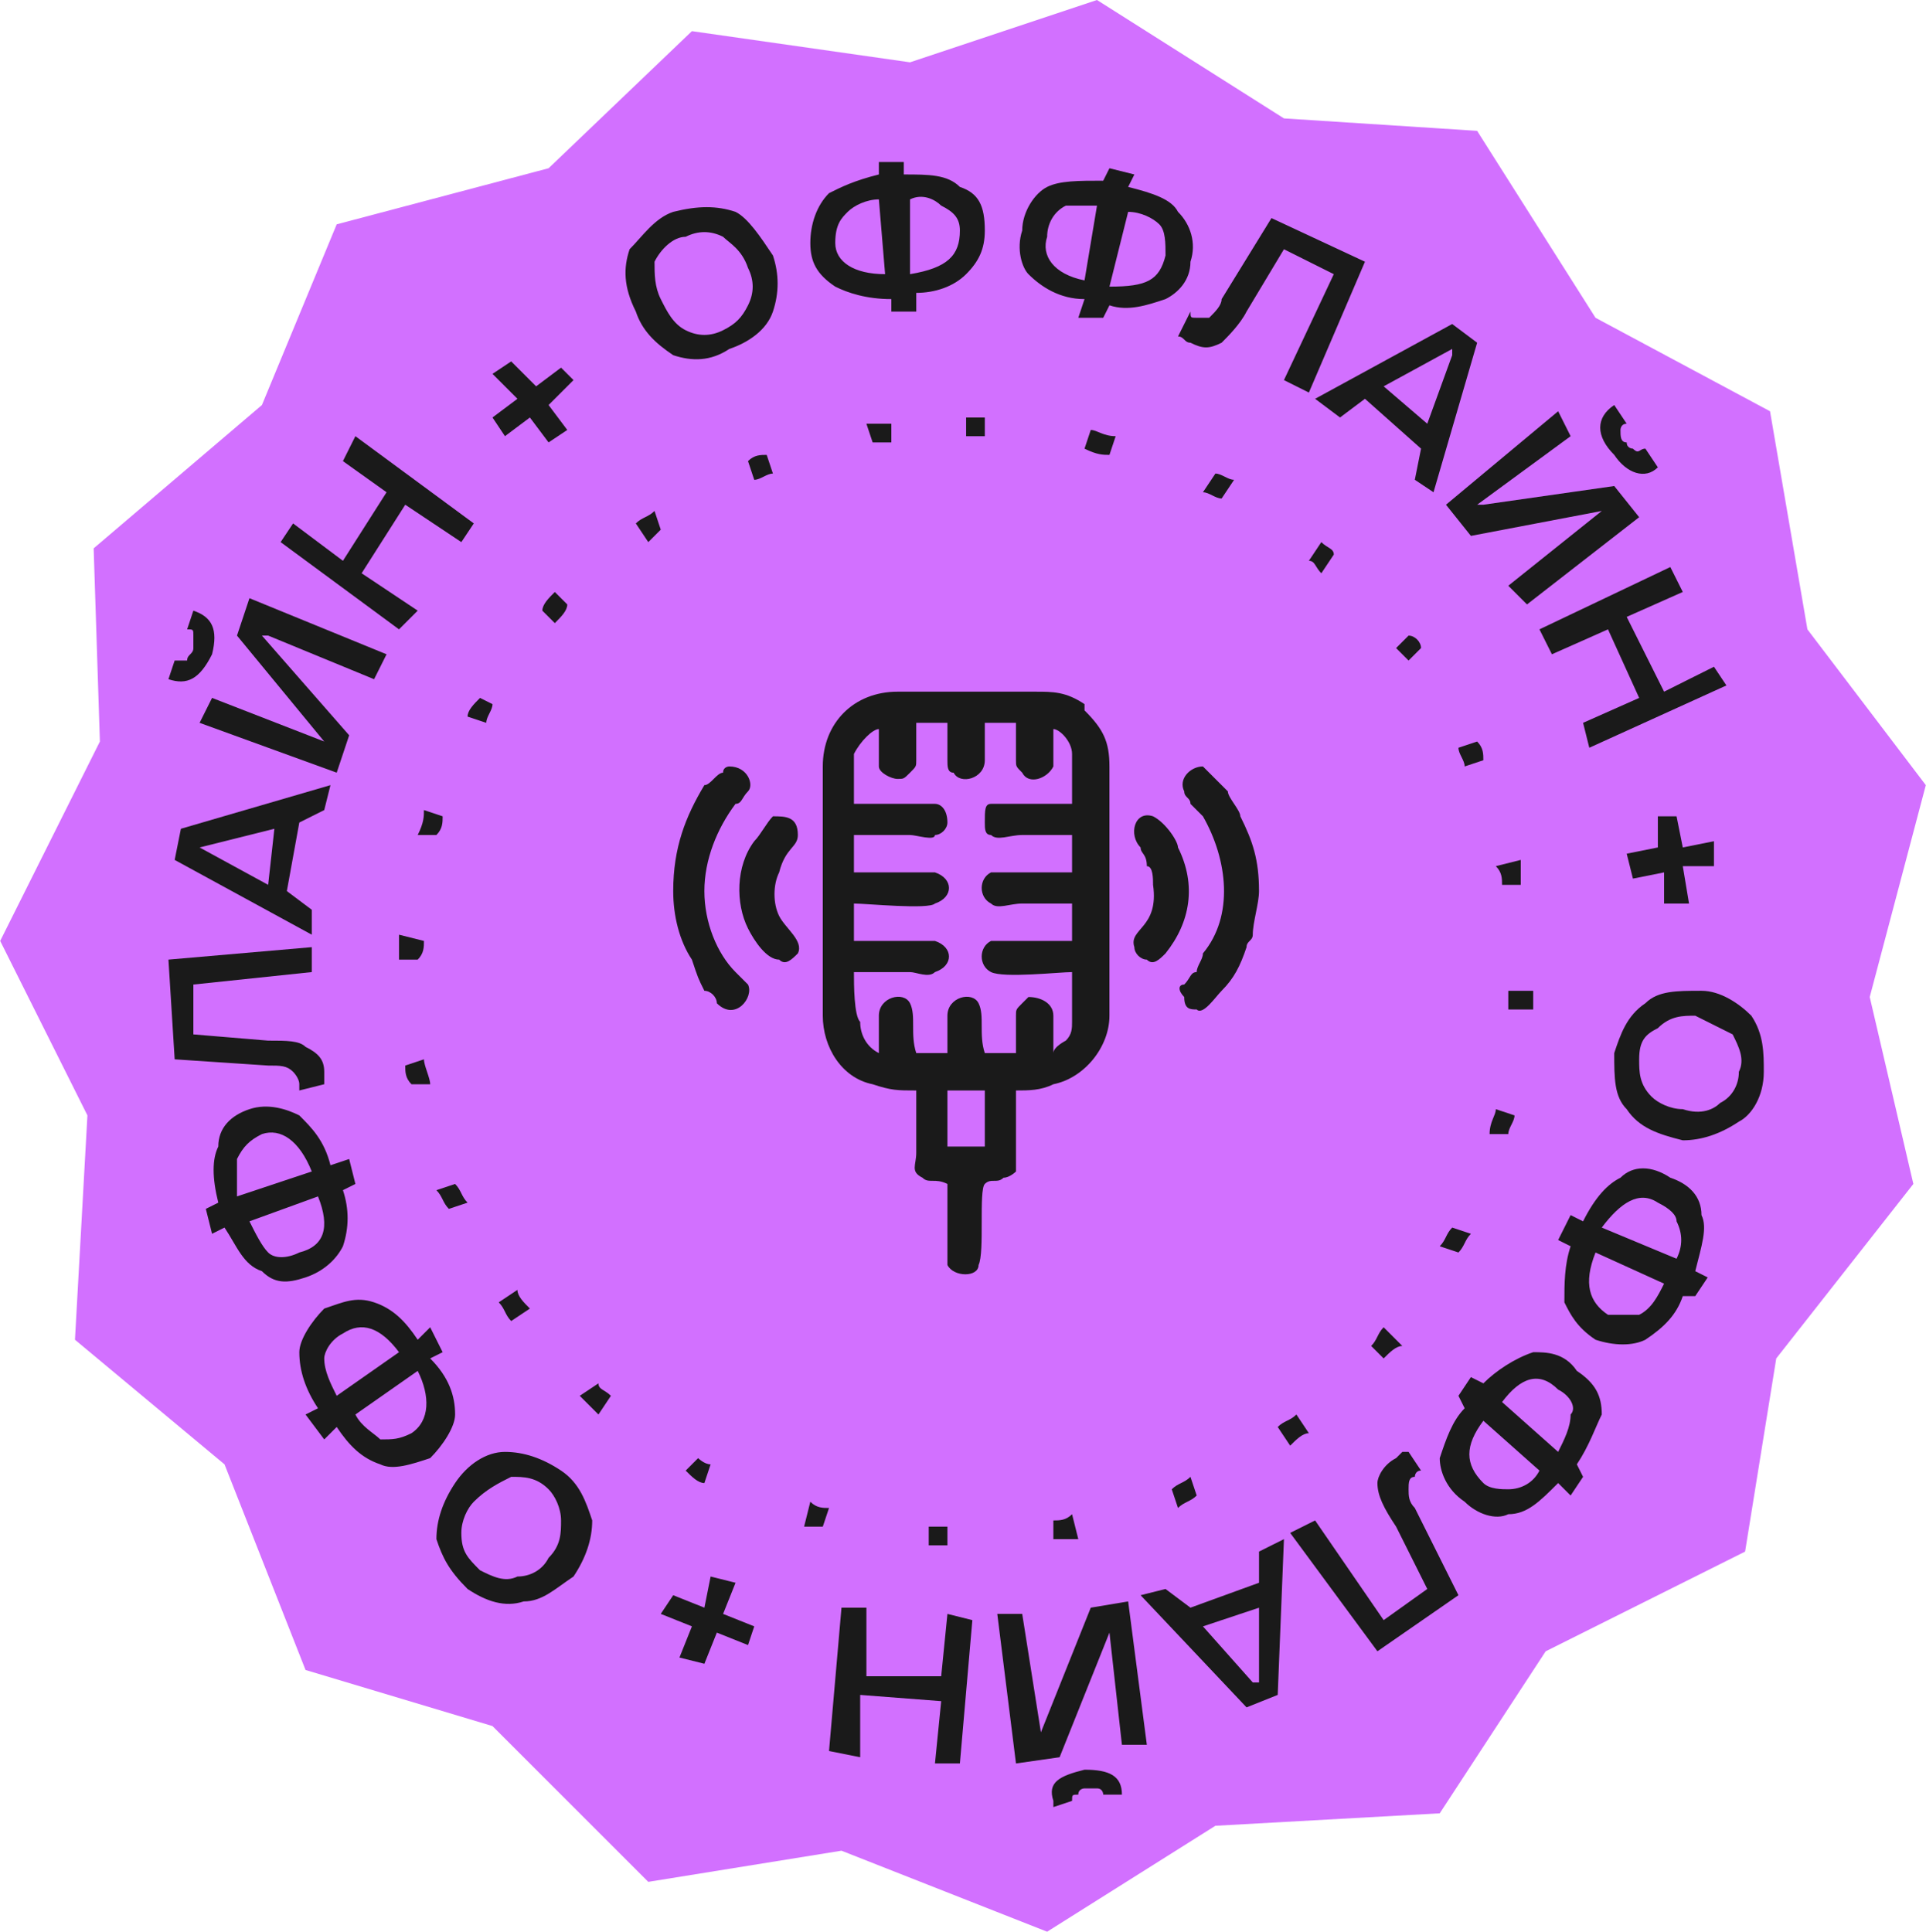
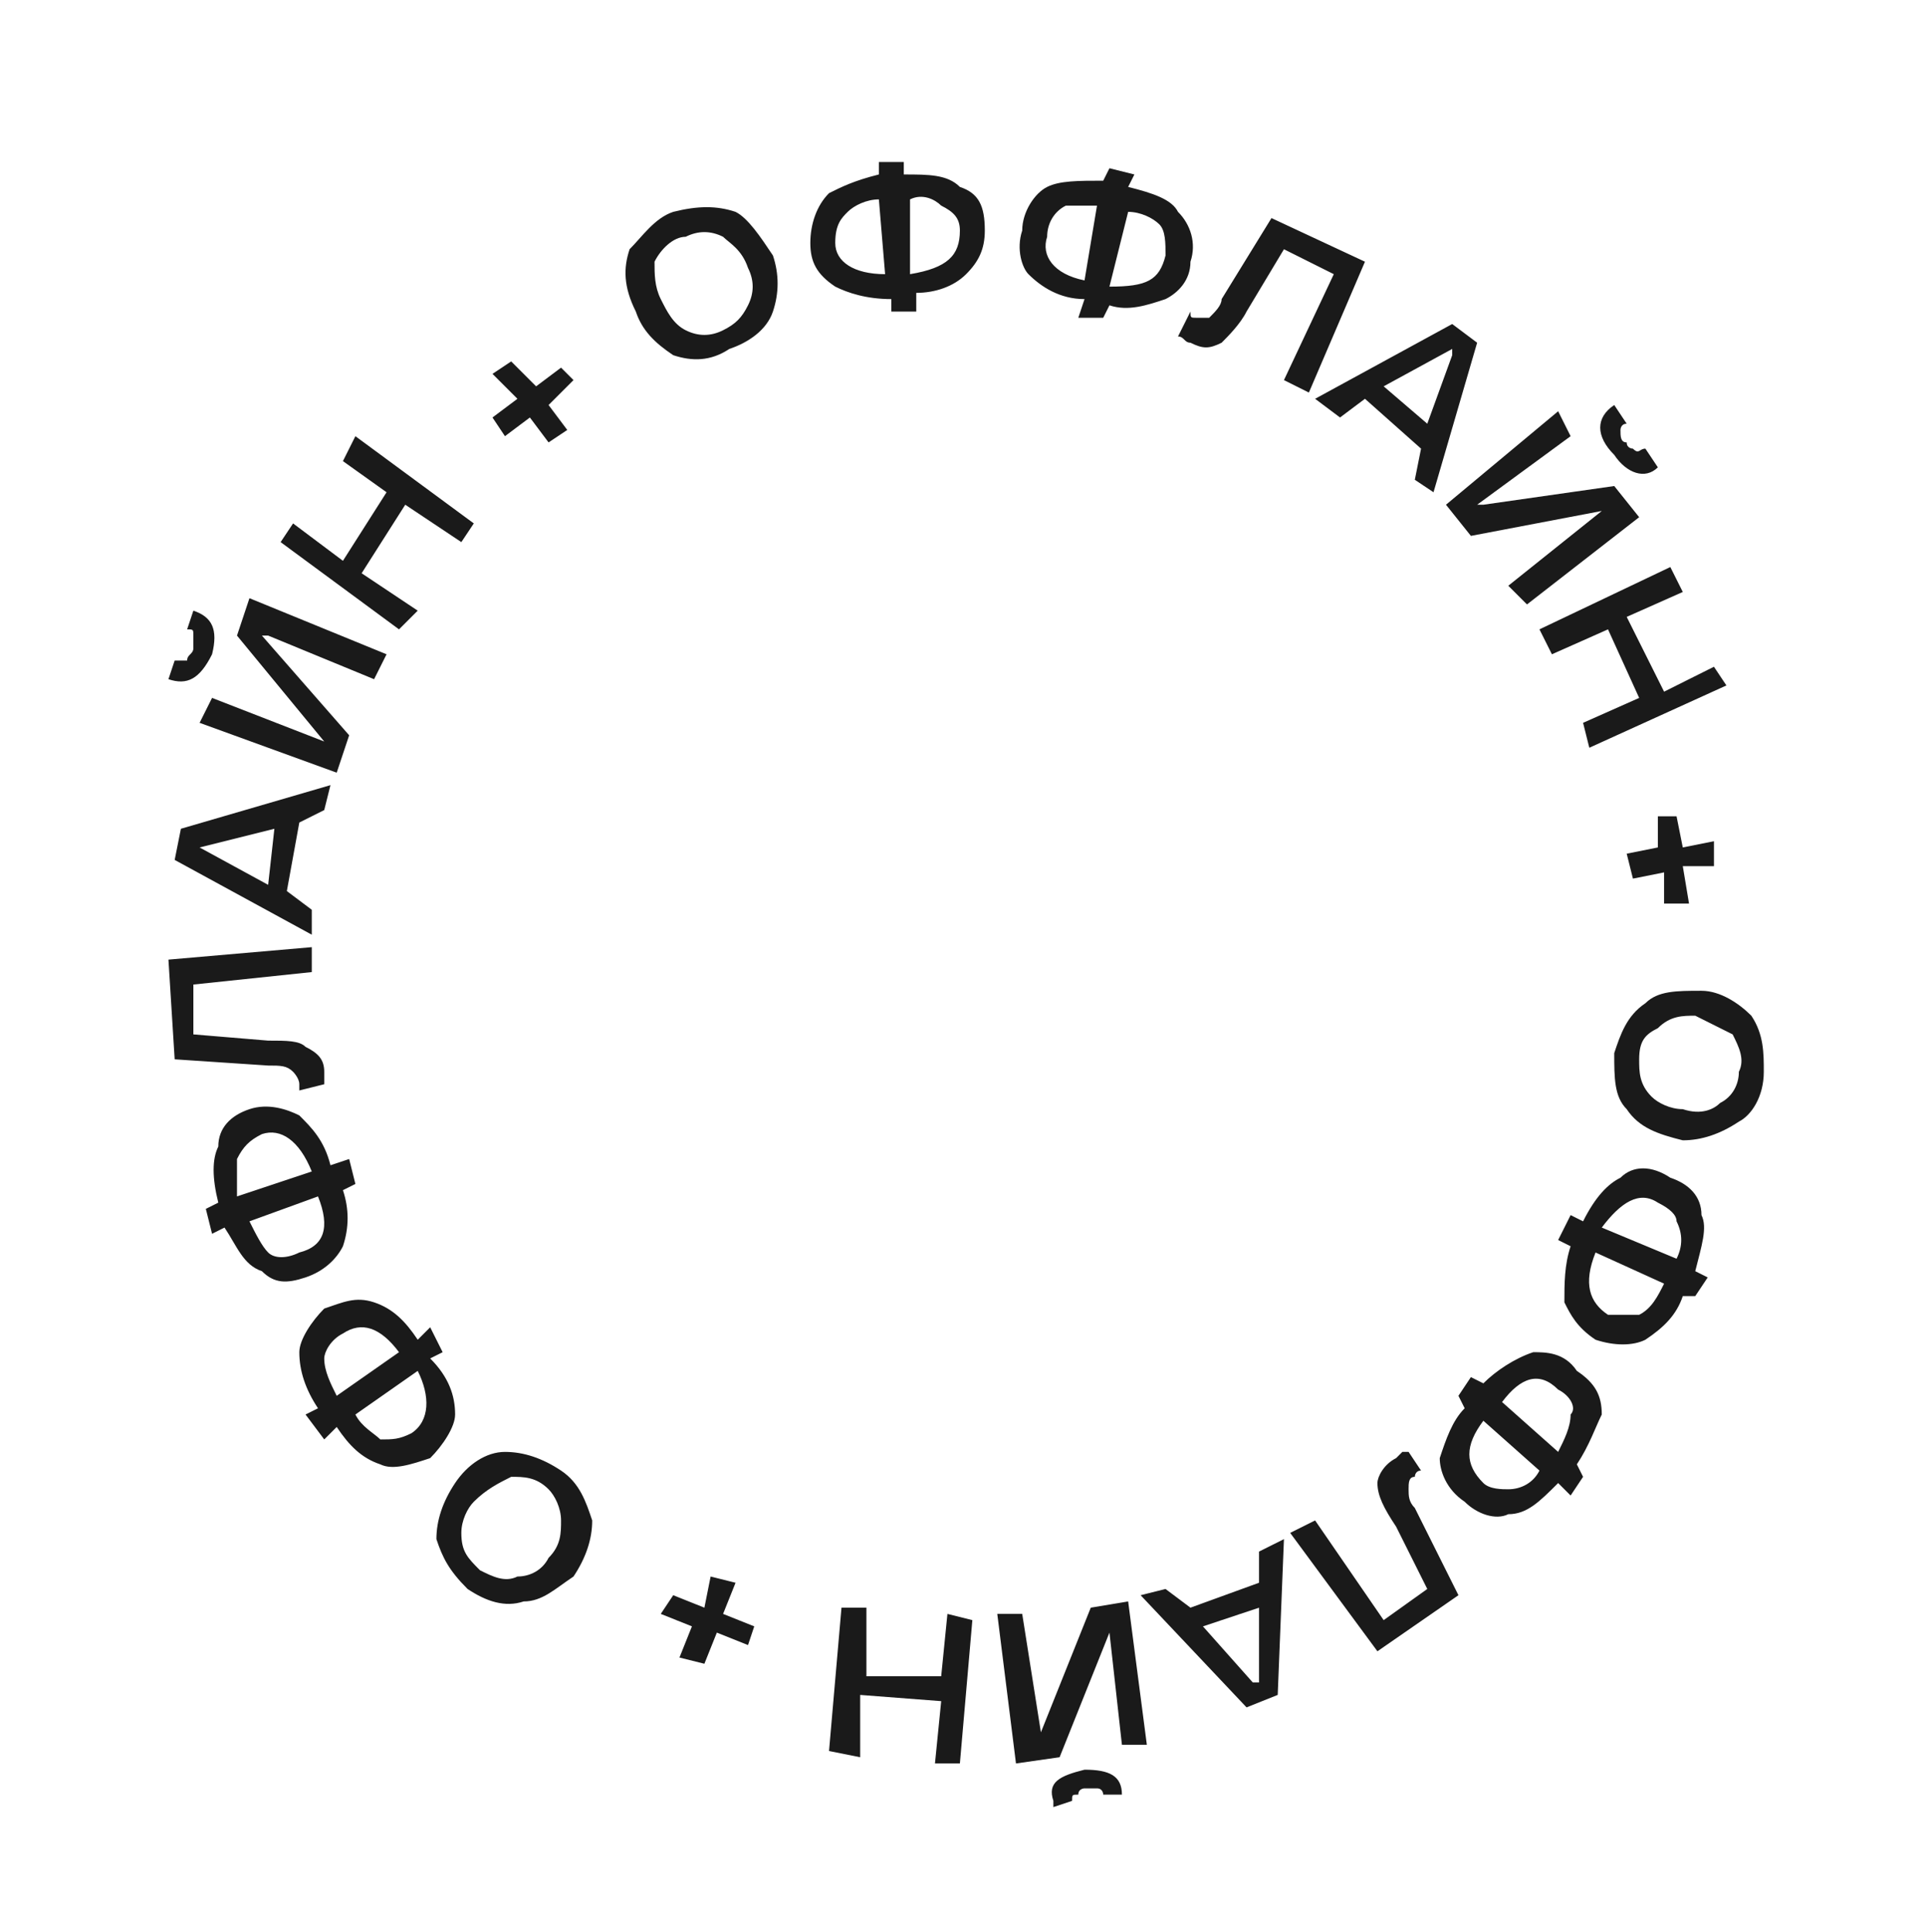
<svg xmlns="http://www.w3.org/2000/svg" xml:space="preserve" width="22.96mm" height="23.03mm" style="shape-rendering:geometricPrecision; text-rendering:geometricPrecision; image-rendering:optimizeQuality; fill-rule:evenodd; clip-rule:evenodd" viewBox="0 0 309 310">
  <defs>
    <style type="text/css">  .fil1 {fill:#1A1A1A} .fil0 {fill:#D270FF} .fil2 {fill:#1A1A1A;fill-rule:nonzero}  </style>
  </defs>
  <g id="Слой_x0020_1">
-     <polygon class="fil0" points="146,10 176,0 206,19 237,21 256,51 284,66 290,101 309,126 300,160 307,190 285,218 280,249 248,265 231,291 195,293 168,310 135,297 104,302 79,277 49,268 36,235 12,215 14,179 0,151 16,119 15,88 42,65 54,36 88,27 111,5 " />
-     <path class="fil1" d="M152 190c-2,-1 -3,0 -4,-1 -2,-1 -1,-2 -1,-4 0,-1 0,-10 0,-10 -3,0 -4,0 -7,-1 -5,-1 -8,-6 -8,-11l0 -40c0,-7 5,-12 12,-12l22 0c3,0 5,0 8,2 0,1 0,1 0,1 3,3 4,5 4,9l0 40c0,5 -4,10 -9,11 -2,1 -4,1 -6,1 0,1 0,10 0,13 0,0 -1,1 -2,1 -1,1 -2,0 -3,1 -1,1 0,11 -1,13 0,2 -4,2 -5,0 0,-1 0,-3 0,-5 0,-1 0,-8 0,-8zm32 -36c-1,0 -2,-1 -2,-2 -1,-3 4,-3 3,-10 0,-1 0,-3 -1,-3 0,-2 -1,-2 -1,-3 -2,-2 -1,-6 2,-5 2,1 4,4 4,5 3,6 2,12 -2,17 -1,1 -2,2 -3,1zm-59 0c-2,0 -4,-3 -5,-5 -2,-4 -2,-10 1,-14 1,-1 2,-3 3,-4 2,0 4,0 4,3 0,2 -2,2 -3,6 -1,2 -1,5 0,7 1,2 4,4 3,6 -1,1 -2,2 -3,1zm-17 -11c0,-7 2,-12 5,-17 1,0 2,-2 3,-2 0,-1 1,-1 1,-1 3,0 4,3 3,4 -1,1 -1,2 -2,2 -3,4 -5,9 -5,14 0,5 2,10 5,13 1,1 1,1 2,2 1,2 -2,6 -5,3 0,-1 -1,-2 -2,-2 -1,-2 -1,-2 -2,-5 -2,-3 -3,-7 -3,-11zm84 19c-1,0 -2,0 -2,-2 -1,-1 -1,-2 0,-2 1,-1 1,-2 2,-2 0,-1 1,-2 1,-3 5,-6 4,-15 0,-22 -1,-1 -1,-1 -2,-2 0,-1 -1,-1 -1,-2 -1,-2 1,-4 3,-4 1,1 3,3 4,4 0,1 2,3 2,4 2,4 3,7 3,12 0,2 -1,5 -1,7 0,1 -1,1 -1,2 -1,3 -2,5 -4,7 -1,1 -3,4 -4,3zm-40 13l6 0 0 9 -6 0 0 -9zm-11 -6c-2,-1 -3,-3 -3,-5 -1,-1 -1,-6 -1,-8 3,0 6,0 9,0 1,0 3,1 4,0 3,-1 3,-4 0,-5 -1,0 -11,0 -13,0l0 -6c2,0 12,1 13,0 3,-1 3,-4 0,-5 -1,0 -3,0 -4,0 -3,0 -6,0 -9,0l0 -6c3,0 6,0 9,0 1,0 4,1 4,0 1,0 2,-1 2,-2 0,-2 -1,-3 -2,-3 -1,0 -11,0 -13,0 0,-1 0,-7 0,-8 1,-2 3,-4 4,-4 0,2 0,4 0,6 0,1 2,2 3,2 1,0 1,0 2,-1 1,-1 1,-1 1,-2 0,-2 0,-4 0,-6l5 0c0,2 0,4 0,6 0,1 0,2 1,2 1,2 5,1 5,-2 0,-2 0,-4 0,-6l5 0c0,2 0,4 0,6 0,1 0,1 1,2 1,2 4,1 5,-1 0,-2 0,-4 0,-6 1,0 3,2 3,4 0,1 0,7 0,8 -3,0 -6,0 -8,0 -2,0 -4,0 -5,0 -1,0 -1,1 -1,3 0,1 0,2 1,2 1,1 3,0 5,0 2,0 5,0 8,0l0 6c-3,0 -6,0 -8,0 -2,0 -4,0 -5,0 -2,1 -2,4 0,5 1,1 3,0 5,0 1,0 8,0 8,0l0 6c-1,0 -11,0 -13,0 -2,1 -2,4 0,5 2,1 11,0 13,0 0,1 0,7 0,8 0,1 0,2 -1,3 0,0 -2,1 -2,2 0,-2 0,-4 0,-6 0,-2 -2,-3 -4,-3 0,0 -1,1 -1,1 -1,1 -1,1 -1,2 0,2 0,5 0,6l-5 0c-1,-3 0,-6 -1,-8 -1,-2 -5,-1 -5,2 0,2 0,5 0,6l-5 0c-1,-3 0,-6 -1,-8 -1,-2 -5,-1 -5,2 0,1 0,5 0,6z" />
    <path class="fil2" d="M70 247c0,-3 1,-6 3,-9 2,-3 5,-5 8,-5 3,0 6,1 9,3 3,2 4,5 5,8 0,3 -1,6 -3,9 -3,2 -5,4 -8,4 -3,1 -6,0 -9,-2 -3,-3 -4,-5 -5,-8zm12 -10c-2,1 -4,2 -6,4 -1,1 -2,3 -2,5 0,3 1,4 3,6 2,1 4,2 6,1 2,0 4,-1 5,-3 2,-2 2,-4 2,-6 0,-2 -1,-4 -2,-5 -2,-2 -4,-2 -6,-2zm-30 -6l-3 -4 2 -1c-2,-3 -3,-6 -3,-9 0,-2 2,-5 4,-7 3,-1 5,-2 8,-1 3,1 5,3 7,6l2 -2 2 4 -2 1c3,3 4,6 4,9 0,2 -2,5 -4,7 -3,1 -6,2 -8,1 -3,-1 -5,-3 -7,-6l-2 2zm3 -17c-2,1 -3,3 -3,4 0,2 1,4 2,6l10 -7c-3,-4 -6,-5 -9,-3zm11 16c3,-2 3,-6 1,-10l-10 7c1,2 3,3 4,4 2,0 3,0 5,-1zm-32 -32l-1 -4 2 -1c-1,-4 -1,-7 0,-9 0,-3 2,-5 5,-6 3,-1 6,0 8,1 2,2 4,4 5,8l3 -1 1 4 -2 1c1,3 1,6 0,9 -1,2 -3,4 -6,5 -3,1 -5,1 -7,-1 -3,-1 -4,-4 -6,-7l-2 1zm8 -16c-2,1 -3,2 -4,4 0,2 0,3 0,6l12 -4c-2,-5 -5,-7 -8,-6zm6 19c4,-1 5,-4 3,-9l-11 4c1,2 2,4 3,5 1,1 3,1 5,0zm4 -27l0 0 -4 1c0,-1 0,-1 0,-1 0,-1 -1,-2 -1,-2 -1,-1 -2,-1 -4,-1l-15 -1 -1 -16 23 -2 0 4 -19 2 0 8 12 1c3,0 5,0 6,1 2,1 3,2 3,4 0,1 0,2 0,2zm-24 -36l1 -5 24 -7 -1 4 -4 2 -2 11 4 3 0 4 -22 -12zm15 4l1 -9 -12 3 0 0 11 6zm-12 -44l0 0c3,1 4,3 3,7 -2,4 -4,5 -7,4l0 0 1 -3 0 0c1,0 1,0 2,0 0,-1 1,-1 1,-2 0,-1 0,-1 0,-2 0,-1 0,-1 -1,-1l0 0 1 -3zm12 4l-1 0 14 16 -2 6 -22 -8 2 -4 18 7 0 0 -14 -17 2 -6 22 9 -2 4 -17 -7zm33 -18l-2 3 -9 -6 -7 11 9 6 -3 3 -19 -14 2 -3 8 6 7 -11 -7 -5 2 -4 19 14zm9 -17l-4 3 -2 -3 4 -3 -4 -4 3 -2 4 4 4 -3 2 2 -4 4 3 4 -3 2 -3 -4zm33 -33c2,1 4,4 6,7 1,3 1,6 0,9 -1,3 -4,5 -7,6 -3,2 -6,2 -9,1 -3,-2 -5,-4 -6,-7 -2,-4 -2,-7 -1,-10 2,-2 4,-5 7,-6 4,-1 7,-1 10,0zm2 15c1,-2 1,-4 0,-6 -1,-3 -3,-4 -4,-5 -2,-1 -4,-1 -6,0 -2,0 -4,2 -5,4 0,2 0,4 1,6 1,2 2,4 4,5 2,1 4,1 6,0 2,-1 3,-2 4,-4zm21 -23l4 0 0 2c4,0 7,0 9,2 3,1 4,3 4,7 0,3 -1,5 -3,7 -2,2 -5,3 -8,3l0 3 -4 0 0 -2c-4,0 -7,-1 -9,-2 -3,-2 -4,-4 -4,-7 0,-3 1,-6 3,-8 2,-1 4,-2 8,-3l0 -2zm13 11c0,-2 -1,-3 -3,-4 -1,-1 -3,-2 -5,-1l0 12c6,-1 8,-3 8,-7zm-20 2c0,3 3,5 8,5l-1 -12c-2,0 -4,1 -5,2 -1,1 -2,2 -2,5zm44 -12l4 1 -1 2c4,1 7,2 8,4 2,2 3,5 2,8 0,3 -2,5 -4,6 -3,1 -6,2 -9,1l-1 2 -4 0 1 -3c-4,0 -7,-2 -9,-4 -1,-1 -2,-4 -1,-7 0,-3 2,-6 4,-7 2,-1 5,-1 9,-1l1 -2zm9 14c0,-2 0,-4 -1,-5 -1,-1 -3,-2 -5,-2l-3 12c6,0 8,-1 9,-5zm-19 -3c-1,3 1,6 6,7l2 -12c-2,0 -4,0 -5,0 -2,1 -3,3 -3,5zm21 16l0 0 2 -4c0,1 0,1 1,1 1,0 1,0 2,0 1,-1 2,-2 2,-3l8 -13 15 7 -9 21 -4 -2 8 -17 -8 -4 -6 10c-1,2 -3,4 -4,5 -2,1 -3,1 -5,0 -1,0 -1,-1 -2,-1zm44 -2l4 3 -7 24 -3 -2 1 -5 -9 -8 -4 3 -4 -3 22 -12zm-11 10l7 6 4 -11 0 -1 -11 6zm44 13l0 0c-2,2 -5,1 -7,-2 -3,-3 -3,-6 0,-8l0 0 2 3 0 0c-1,0 -1,1 -1,1 0,1 0,2 1,2 0,1 1,1 1,1 1,1 1,0 2,0l0 0 2 3zm-9 7l0 0 -21 4 -4 -5 18 -15 2 4 -15 11 1 0 21 -3 4 5 -18 14 -3 -3 15 -12zm-2 38l-1 -4 9 -4 -5 -11 -9 4 -2 -4 21 -10 2 4 -9 4 6 12 8 -4 2 3 -22 10zm11 16l0 -5 3 0 1 5 5 -1 0 4 -5 0 1 6 -4 0 0 -5 -5 1 -1 -4 5 -1zm13 44c-3,2 -6,3 -9,3 -4,-1 -7,-2 -9,-5 -2,-2 -2,-5 -2,-9 1,-3 2,-6 5,-8 2,-2 5,-2 9,-2 3,0 6,2 8,4 2,3 2,6 2,9 0,4 -2,7 -4,8zm-14 -4c1,1 3,2 5,2 3,1 5,0 6,-1 2,-1 3,-3 3,-5 1,-2 0,-4 -1,-6 -2,-1 -4,-2 -6,-3 -2,0 -4,0 -6,2 -2,1 -3,2 -3,5 0,2 0,4 2,6zm9 29l-2 3 -2 0c-1,3 -3,5 -6,7 -2,1 -5,1 -8,0 -3,-2 -4,-4 -5,-6 0,-3 0,-6 1,-9l-2 -1 2 -4 2 1c2,-4 4,-6 6,-7 2,-2 5,-2 8,0 3,1 5,3 5,6 1,2 0,5 -1,9l2 1zm-16 6c2,0 4,0 5,0 2,-1 3,-3 4,-5l-11 -5c-2,5 -1,8 2,10zm8 -18c-3,-2 -6,0 -9,4l12 5c1,-2 1,-4 0,-6 0,-1 -1,-2 -3,-3zm-12 44l-2 3 -2 -2c-3,3 -5,5 -8,5 -2,1 -5,0 -7,-2 -3,-2 -4,-5 -4,-7 1,-3 2,-6 4,-8l-1 -2 2 -3 2 1c2,-2 5,-4 8,-5 2,0 5,0 7,3 3,2 4,4 4,7 -1,2 -2,5 -4,8l1 2zm-16 1c1,1 3,1 4,1 2,0 4,-1 5,-3l-9 -8c-3,4 -3,7 0,10zm12 -15c-3,-3 -6,-2 -9,2l9 8c1,-2 2,-4 2,-6 1,-1 0,-3 -2,-4zm-25 10l1 0 2 3c-1,0 -1,1 -1,1 -1,0 -1,1 -1,2 0,1 0,2 1,3l7 14 -13 9 -14 -19 4 -2 11 16 7 -5 -5 -10c-2,-3 -3,-5 -3,-7 0,-1 1,-3 3,-4 0,0 1,-1 1,-1zm-20 39l-5 2 -17 -18 4 -1 4 3 11 -4 0 -5 4 -2 -1 25zm-3 -14l-9 3 8 9 1 0 0 -12zm-33 32l0 -1c-1,-3 1,-4 5,-5 4,0 6,1 6,4l0 0 -3 0 0 0c0,0 0,-1 -1,-1 0,0 -1,0 -2,0 0,0 -1,0 -1,1 -1,0 -1,0 -1,1l0 0 -3 1zm-2 -12l0 0 8 -20 6 -1 3 23 -4 0 -2 -18 0 0 -8 20 -7 1 -3 -24 4 0 3 19zm-32 -20l4 0 0 11 12 0 1 -10 4 1 -2 23 -4 0 1 -10 -13 -1 0 10 -5 -1 2 -23zm-19 1l5 2 -1 3 -5 -2 -2 5 -4 -1 2 -5 -5 -2 2 -3 5 2 1 -5 4 1 -2 5z" />
-     <path class="fil2" d="M158 67c-1,0 -2,0 -3,0l0 3c1,0 2,0 3,0l0 -3zm-15 1c-1,0 -3,0 -4,0l1 3c1,0 2,0 3,0l0 -3zm-20 5c-1,0 -2,0 -3,1l1 3c1,0 2,-1 3,-1l-1 -3zm-18 9c-1,1 -2,1 -3,2l2 3c1,-1 2,-2 2,-2l-1 -3zm-16 13c-1,1 -2,2 -2,3l2 2c1,-1 2,-2 2,-3l-2 -2zm-12 17c-1,1 -2,2 -2,3l3 1c0,-1 1,-2 1,-3l-2 -1zm-9 18c0,1 0,2 -1,4l3 0c1,-1 1,-2 1,-3l-3 -1zm-4 20c0,2 0,3 0,4l3 0c1,-1 1,-2 1,-3l-4 -1zm1 21c0,1 0,2 1,3l3 0c0,-1 -1,-3 -1,-4l-3 1zm5 20c1,1 1,2 2,3l3 -1c-1,-1 -1,-2 -2,-3l-3 1zm10 18c1,1 1,2 2,3l3 -2c-1,-1 -2,-2 -2,-3l-3 2zm13 15c1,1 2,2 3,3l2 -3c-1,-1 -2,-1 -2,-2l-3 2zm17 12c1,1 2,2 3,2l1 -3c-1,0 -2,-1 -2,-1l-2 2zm19 9c1,0 2,0 3,0l1 -3c-1,0 -2,0 -3,-1l-1 4zm20 3c1,0 2,0 3,0l0 -3c-1,0 -2,0 -3,0l0 3zm20 -1c2,0 3,0 4,0l-1 -4c-1,1 -2,1 -3,1l0 3zm20 -5c1,-1 2,-1 3,-2l-1 -3c-1,1 -2,1 -3,2l1 3zm18 -10c1,-1 2,-2 3,-2l-2 -3c-1,1 -2,1 -3,2l2 3zm15 -14c1,-1 2,-2 3,-2l-3 -3c-1,1 -1,2 -2,3l2 2zm12 -17c1,-1 1,-2 2,-3l-3 -1c-1,1 -1,2 -2,3l3 1zm8 -19c0,-1 1,-2 1,-3l-3 -1c0,1 -1,2 -1,4l3 0zm4 -20c0,-1 0,-2 0,-3l-4 0c0,1 0,2 0,3l4 0zm-2 -20c0,-1 0,-2 0,-4l-4 1c1,1 1,2 1,3l3 0zm-6 -20c0,-1 0,-2 -1,-3l-3 1c0,1 1,2 1,3l3 -1zm-10 -18c0,-1 -1,-2 -2,-2l-2 2c0,0 1,1 2,2l2 -2zm-14 -15c0,-1 -1,-1 -2,-2l-2 3c1,0 1,1 2,2l2 -3zm-16 -12c-1,0 -2,-1 -3,-1l-2 3c1,0 2,1 3,1l2 -3zm-19 -7c-2,0 -3,-1 -4,-1l-1 3c2,1 3,1 4,1l1 -3z" />
  </g>
</svg>